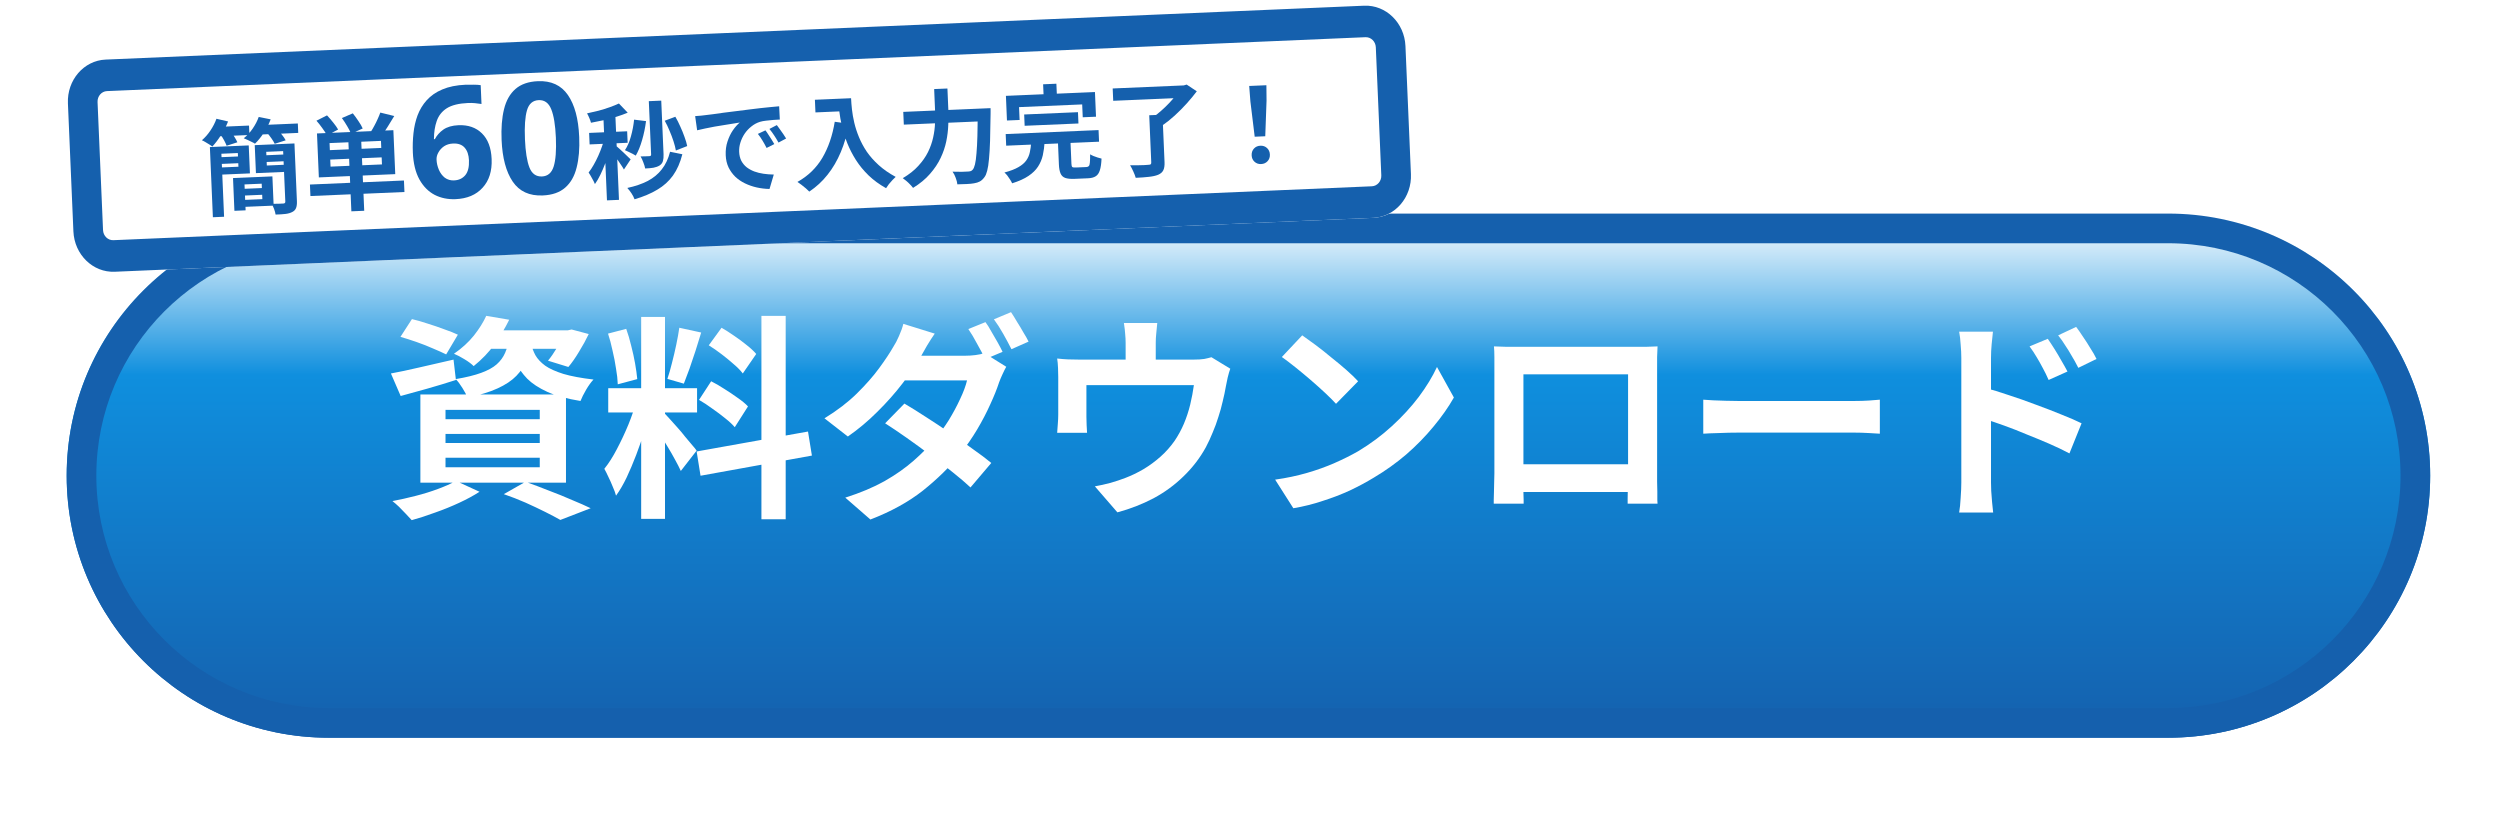
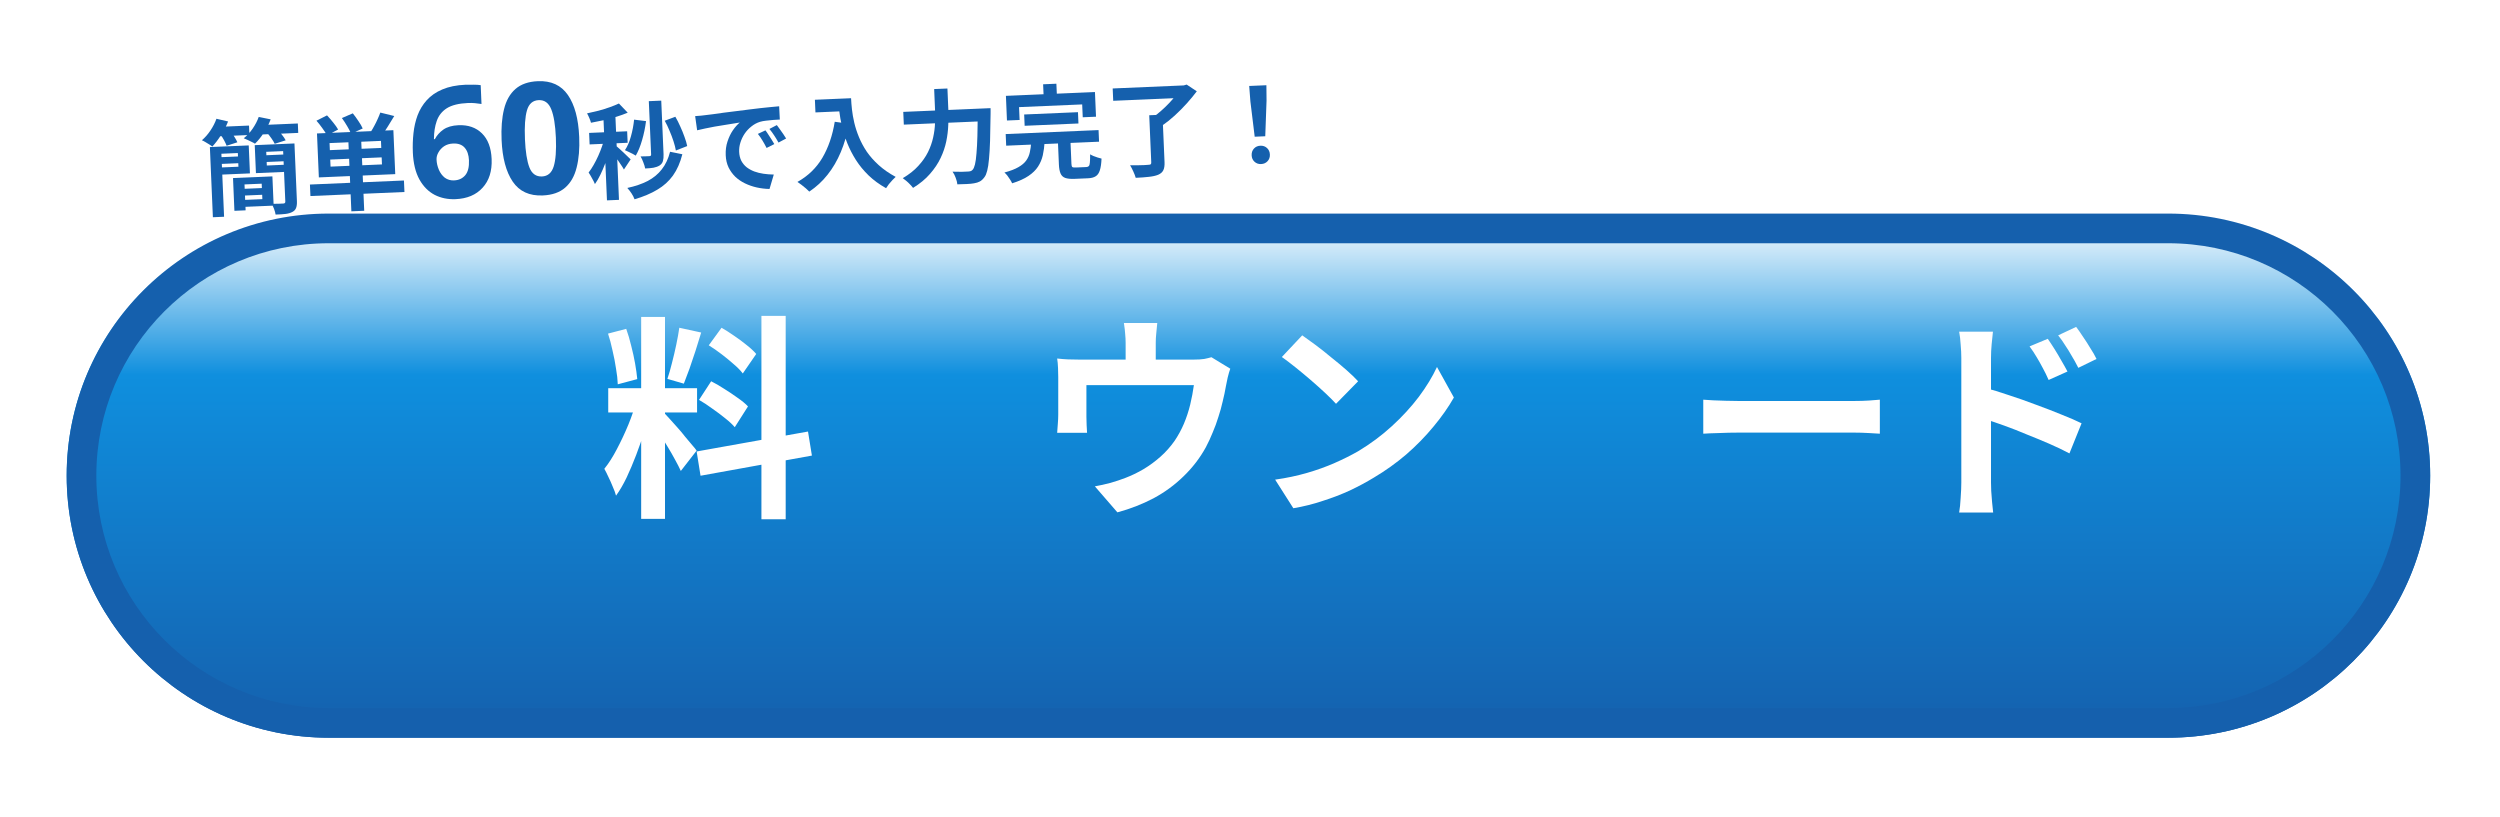
<svg xmlns="http://www.w3.org/2000/svg" fill="none" height="49" viewBox="0 0 150 49" width="150">
  <filter id="a" color-interpolation-filters="sRGB" filterUnits="userSpaceOnUse" height="39.447" width="149.81" x="0" y="8.814">
    <feFlood flood-opacity="0" result="BackgroundImageFix" />
    <feColorMatrix in="SourceAlpha" result="hardAlpha" type="matrix" values="0 0 0 0 0 0 0 0 0 0 0 0 0 0 0 0 0 0 127 0" />
    <feOffset dy="4" />
    <feGaussianBlur stdDeviation="2" />
    <feComposite in2="hardAlpha" operator="out" />
    <feColorMatrix type="matrix" values="0 0 0 0 0 0 0 0 0 0 0 0 0 0 0 0 0 0 0.25 0" />
    <feBlend in2="BackgroundImageFix" mode="normal" result="effect1_dropShadow_82_124" />
    <feBlend in="SourceGraphic" in2="effect1_dropShadow_82_124" mode="normal" result="shape" />
  </filter>
  <linearGradient id="b" gradientUnits="userSpaceOnUse" x1="78.474" x2="78.474" y1="40.262" y2="8.814">
    <stop offset="0" stop-color="#1560ad" />
    <stop offset=".692" stop-color="#0f8fde" />
    <stop offset="1" stop-color="#fff" />
  </linearGradient>
  <g filter="url(#a)">
    <path d="m4 24.538c0-8.684 7.04-15.724 15.724-15.724h110.363c8.684 0 15.724 7.04 15.724 15.724s-7.04 15.724-15.724 15.724h-110.363c-8.684 0-15.724-7.04-15.724-15.724z" fill="url(#b)" />
    <path clip-rule="evenodd" d="m130.087 10.595h-110.363c-7.701 0-13.944 6.243-13.944 13.944s6.243 13.944 13.944 13.944h110.363c7.701 0 13.943-6.243 13.943-13.944s-6.242-13.944-13.943-13.944zm-110.363-1.78c-8.684 0-15.724 7.04-15.724 15.724s7.04 15.724 15.724 15.724h110.363c8.684 0 15.724-7.04 15.724-15.724s-7.04-15.724-15.724-15.724z" fill="#1560ad" fill-rule="evenodd" />
  </g>
  <path d="m122.866 20.328c.121.173.256.377.403.611s.286.468.416.702c.139.234.26.451.364.65l-1.131.507c-.121-.277-.243-.524-.364-.741-.113-.217-.23-.425-.351-.624-.121-.208-.264-.425-.429-.65zm1.703-.715c.13.173.269.373.416.598.156.225.303.455.442.689.147.225.269.438.364.637l-1.092.533c-.139-.277-.273-.52-.403-.728-.121-.217-.247-.42-.377-.611-.121-.199-.264-.403-.429-.611zm-6.89 9.334c0-.173 0-.446 0-.819 0-.381 0-.819 0-1.313 0-.503 0-1.023 0-1.56 0-.546 0-1.07 0-1.573 0-.511 0-.962 0-1.352s0-.676 0-.858c0-.234-.013-.498-.039-.793-.017-.295-.048-.555-.091-.78h2.028c-.026.225-.052.477-.078.754-.026.277-.039.55-.039.819v.975 1.391 1.547 1.521 1.261.78c0 .113.004.282.013.507.017.217.035.442.052.676.026.234.048.442.065.624h-2.041c.043-.251.074-.55.091-.897.026-.355.039-.659.039-.91zm1.404-5.681c.433.113.914.26 1.443.442.537.173 1.079.364 1.625.572.546.199 1.062.399 1.547.598.485.191.884.364 1.196.52l-.728 1.807c-.373-.199-.78-.394-1.222-.585-.442-.191-.893-.377-1.352-.559-.451-.191-.893-.364-1.326-.52s-.828-.29-1.183-.403z" fill="#fff" />
  <path d="m102.196 23.981c.156.009.355.022.598.039.243.009.494.017.754.026.269.009.516.013.741.013h.806 1.04 1.17 1.209 1.131.949.676c.303 0 .589-.009.858-.026.269-.026.49-.043.663-.052v2.041c-.147-.009-.368-.022-.663-.039-.295-.017-.581-.026-.858-.026-.165 0-.39 0-.676 0s-.607 0-.962 0-.732 0-1.131 0c-.39 0-.789 0-1.196 0s-.802 0-1.183 0c-.373 0-.719 0-1.04 0-.312 0-.576 0-.793 0-.373 0-.754.009-1.144.026-.39.009-.706.022-.949.039z" fill="#fff" />
-   <path d="m89.638 20.783c.269.009.52.017.754.026h.624.637 1.027 1.248 1.326 1.261 1.014.637.585c.234-.009.468-.017.702-.026-.009.199-.017.412-.026.637v.624.572.91 1.118 1.183 1.131.91.546.494c.009.191.013.386.013.585v.507c.009.139.013.212.013.221h-1.794c0-.017 0-.121 0-.312.009-.199.013-.433.013-.702.009-.269.013-.52.013-.754 0-.113 0-.303 0-.572 0-.269 0-.585 0-.949s0-.75 0-1.157c0-.407 0-.806 0-1.196s0-.745 0-1.066c0-.321 0-.576 0-.767 0-.191 0-.286 0-.286h-6.279v.286.767 1.066 1.196 1.157.949.572.533.559c.009.182.013.334.013.455v.221h-1.794c0-.017 0-.091 0-.221.009-.13.013-.29.013-.481.009-.191.013-.386.013-.585.009-.199.013-.377.013-.533 0-.113 0-.295 0-.546 0-.26 0-.568 0-.923 0-.355 0-.728 0-1.118 0-.399 0-.797 0-1.196 0-.399 0-.771 0-1.118 0-.355 0-.659 0-.91 0-.251 0-.433 0-.546 0-.182 0-.39 0-.624 0-.243-.009-.455-.026-.637zm8.697 7.072v1.664h-7.813v-1.664z" fill="#fff" />
  <path d="m78.133 20.12c.225.156.49.347.793.572s.615.472.936.741c.329.26.637.516.923.767s.52.477.702.676l-1.326 1.352c-.165-.182-.381-.399-.65-.65s-.559-.511-.871-.78-.62-.524-.923-.767-.572-.446-.806-.611zm-1.625 8.658c.676-.095 1.313-.23 1.911-.403s1.153-.373 1.664-.598.979-.459 1.404-.702c.737-.442 1.413-.945 2.028-1.508s1.153-1.148 1.612-1.755c.459-.615.823-1.213 1.092-1.794l1.014 1.833c-.329.581-.737 1.161-1.222 1.742-.477.581-1.018 1.135-1.625 1.664-.607.52-1.261.988-1.963 1.404-.442.269-.919.524-1.43.767-.511.234-1.053.442-1.625.624-.563.191-1.153.338-1.768.442z" fill="#fff" />
  <path d="m69.436 19.379c-.026.277-.048.503-.065.676-.017.165-.026.338-.026.52v.52.728.624h-1.807c0-.182 0-.399 0-.65 0-.251 0-.49 0-.715 0-.225 0-.394 0-.507 0-.182-.009-.355-.026-.52-.009-.173-.035-.399-.078-.676zm4.381 2.743c-.052.139-.104.316-.156.533-.043.208-.078.377-.104.507-.052.303-.117.611-.195.923-.069.312-.156.624-.26.936-.095.312-.208.62-.338.923-.121.303-.26.602-.416.897-.347.633-.789 1.209-1.326 1.729-.529.52-1.131.962-1.807 1.326-.676.355-1.4.637-2.171.845l-1.352-1.56c.295-.052.607-.121.936-.208.329-.095.628-.195.897-.299.364-.139.724-.312 1.079-.52.364-.217.706-.468 1.027-.754s.602-.602.845-.949c.217-.321.403-.663.559-1.027.156-.373.282-.754.377-1.144.095-.399.169-.789.221-1.17h-6.448v.429.546.533.39c0 .147.004.312.013.494s.017.338.026.468h-1.794c.017-.165.03-.342.039-.533.017-.199.026-.386.026-.559 0-.104 0-.256 0-.455 0-.199 0-.412 0-.637 0-.234 0-.455 0-.663s0-.373 0-.494c0-.147-.004-.329-.013-.546-.009-.225-.026-.416-.052-.572.225.026.442.043.65.052.208.009.433.013.676.013h6.851c.269 0 .485-.013.65-.039.173-.035.316-.069.429-.104z" fill="#fff" />
-   <path d="m59.127 19.327c.113.147.23.334.351.559.13.217.256.433.377.65.121.217.221.407.299.572l-1.04.442c-.13-.269-.29-.572-.481-.91-.182-.347-.36-.646-.533-.897zm1.534-.598c.113.165.234.36.364.585.139.217.269.433.39.65.13.208.23.386.299.533l-1.027.455c-.139-.277-.303-.585-.494-.923-.191-.338-.377-.628-.559-.871zm-6.396 5.486c.399.234.836.507 1.313.819.477.303.953.62 1.43.949.485.329.94.65 1.365.962.433.303.802.581 1.105.832l-1.248 1.469c-.286-.269-.641-.572-1.066-.91-.416-.338-.867-.685-1.352-1.04-.485-.364-.962-.711-1.43-1.04s-.893-.615-1.274-.858zm6.11-2.21c-.069.121-.143.269-.221.442-.078.165-.147.329-.208.494-.13.399-.308.841-.533 1.326-.217.485-.477.984-.78 1.495s-.65 1.01-1.04 1.495c-.607.754-1.343 1.478-2.21 2.171-.867.685-1.92 1.265-3.159 1.742l-1.508-1.313c.901-.286 1.686-.615 2.353-.988.667-.381 1.248-.789 1.742-1.222s.923-.867 1.287-1.3c.295-.347.572-.728.832-1.144.26-.425.485-.845.676-1.261.199-.416.338-.789.416-1.118h-4.394l.598-1.482h3.705c.199 0 .399-.013.598-.039.208-.026.386-.065.533-.117zm-4.29-1.989c-.156.225-.312.468-.468.728-.147.26-.26.459-.338.598-.286.511-.659 1.062-1.118 1.651-.451.589-.958 1.161-1.521 1.716-.555.555-1.144 1.049-1.768 1.482l-1.404-1.092c.763-.468 1.408-.962 1.937-1.482.537-.529.984-1.036 1.339-1.521.364-.494.654-.932.871-1.313.104-.156.212-.364.325-.624.121-.269.208-.511.26-.728z" fill="#fff" />
  <path d="m38.47 19.015h1.43v12.116h-1.43zm-1.976 4.277h5.33v1.456h-5.33zm1.69.767.871.429c-.113.433-.243.893-.39 1.378-.147.477-.312.953-.494 1.43s-.373.927-.572 1.352c-.199.416-.412.78-.637 1.092-.043-.165-.108-.342-.195-.533-.078-.199-.165-.394-.26-.585-.087-.191-.169-.355-.247-.494.26-.321.511-.715.754-1.183.251-.477.481-.966.689-1.469.208-.511.368-.984.481-1.417zm1.703.754c.069.069.169.178.299.325.139.147.29.316.455.507.165.182.321.368.468.559.156.182.295.347.416.494.13.147.221.26.273.338l-.949 1.222c-.087-.191-.199-.412-.338-.663-.139-.26-.29-.524-.455-.793-.165-.277-.325-.537-.481-.78s-.29-.442-.403-.598zm-3.406-4.797 1.092-.286c.113.312.212.65.299 1.014.095.364.173.719.234 1.066s.104.659.13.936l-1.17.312c-.009-.277-.043-.589-.104-.936-.052-.355-.121-.715-.208-1.079-.078-.373-.169-.715-.273-1.027zm4.277-.351 1.313.286c-.104.355-.217.719-.338 1.092s-.243.732-.364 1.079c-.121.338-.234.637-.338.897l-.988-.286c.095-.277.186-.594.273-.949.095-.364.182-.732.26-1.105s.139-.711.182-1.014zm4.927-.715h1.456v12.207h-1.456zm-3.887 8.138 6.682-1.196.234 1.443-6.682 1.209zm.728-6.37.767-1.053c.243.139.494.299.754.481.269.182.52.368.754.559.243.191.433.368.572.533l-.806 1.17c-.13-.173-.312-.36-.546-.559-.225-.199-.468-.399-.728-.598s-.516-.377-.767-.533zm-.585 3.276.728-1.118c.26.13.529.286.806.468.277.173.542.351.793.533.251.173.455.342.611.507l-.793 1.248c-.139-.165-.329-.342-.572-.533-.243-.199-.503-.394-.78-.585-.269-.199-.533-.373-.793-.52z" fill="#fff" />
-   <path d="m24.027 20.211.689-1.066c.295.069.611.16.949.273.338.104.667.217.988.338.329.113.602.221.819.325l-.702 1.183c-.208-.104-.468-.221-.78-.351-.312-.139-.641-.269-.988-.39-.347-.121-.672-.225-.975-.312zm-.572 2.197c.477-.087 1.049-.208 1.716-.364.676-.156 1.356-.312 2.041-.468l.143 1.222c-.563.182-1.135.355-1.716.52-.572.156-1.105.303-1.599.442zm5.759-2.587h4.992v1.105h-5.863zm4.628 0h.221l.234-.052 1.027.273c-.165.347-.36.702-.585 1.066-.217.364-.429.667-.637.91l-1.222-.377c.173-.208.351-.464.533-.767.182-.312.325-.602.429-.871zm-3.289.468h1.391c-.061.459-.165.88-.312 1.261-.147.373-.364.706-.65 1.001-.277.286-.654.537-1.131.754-.468.217-1.07.399-1.807.546-.061-.165-.16-.355-.299-.572-.139-.225-.273-.403-.403-.533.624-.104 1.135-.23 1.534-.377.399-.147.706-.316.923-.507.225-.199.394-.429.507-.689.113-.26.195-.555.247-.884zm1.313.325c.052.243.139.477.26.702.13.225.325.433.585.624.26.182.624.347 1.092.494.468.139 1.07.251 1.807.338-.147.156-.295.36-.442.611-.147.251-.26.477-.338.676-.806-.13-1.469-.312-1.989-.546-.511-.234-.914-.498-1.209-.793-.286-.295-.507-.611-.663-.949-.147-.347-.264-.689-.351-1.027zm-2.691-1.664 1.378.234c-.251.511-.546 1.005-.884 1.482-.338.468-.754.901-1.248 1.3-.139-.139-.325-.277-.559-.416-.225-.139-.433-.247-.624-.325.477-.329.875-.693 1.196-1.092.321-.407.568-.802.741-1.183zm-2.444 7.085v.546h5.655v-.546zm0 1.43v.572h5.655v-.572zm0-2.873v.559h5.655v-.559zm-1.508-.923h8.736v5.291h-8.736zm5.005 5.98 1.3-.741c.468.165.94.342 1.417.533.485.182.945.368 1.378.559.442.182.815.347 1.118.494l-1.82.702c-.243-.139-.546-.299-.91-.481s-.758-.368-1.183-.559c-.416-.182-.849-.351-1.3-.507zm-2.873-.793 1.417.65c-.347.225-.754.446-1.222.663s-.949.412-1.443.585c-.494.182-.962.334-1.404.455-.095-.104-.212-.23-.351-.377-.13-.139-.269-.282-.416-.429-.147-.139-.277-.251-.39-.338.459-.087.923-.191 1.391-.312.477-.121.923-.26 1.339-.416.425-.156.784-.316 1.079-.481z" fill="#fff" />
-   <path d="m4.102 6.809c-.056-1.31.96-2.417 2.27-2.473l75.51-3.234c1.31-.056 2.417.96 2.473 2.27l.309 7.225c.056 1.31-.96 2.417-2.27 2.473l-75.51 3.234c-1.31.056-2.417-.96-2.473-2.27z" fill="#fff" />
  <g fill="#1560ad">
-     <path clip-rule="evenodd" d="m81.929 2.232-75.51 3.234c-.327.014-.581.308-.566.656l.329 7.684c.015.348.292.619.62.605l75.51-3.234c.327-.014.581-.308.566-.656l-.329-7.684c-.015-.348-.292-.619-.62-.605zm-75.591 1.343c-1.31.056-2.323 1.231-2.263 2.624l.329 7.685c.06 1.393 1.17 2.477 2.479 2.421l75.51-3.234c1.31-.056 2.323-1.231 2.263-2.624l-.329-7.685c-.06-1.393-1.17-2.477-2.479-2.42z" fill-rule="evenodd" />
    <path d="m75.282 8.203-.259-2.12-.071-.925 1.032-.044.009.928-.077 2.134zm.388 1.641c-.158.007-.29-.039-.399-.139-.108-.099-.166-.228-.172-.385-.007-.162.039-.297.138-.405s.228-.166.385-.172c.158-.007.29.039.399.139.108.099.166.23.172.391.007.158-.039.29-.139.398-.099.108-.228.166-.385.172z" />
    <path d="m68.954 6.915.796-.034.122 2.842c.009.211-.015.375-.072.489-.057.119-.161.21-.312.275-.151.06-.338.102-.562.124-.223.026-.484.046-.783.058-.03-.111-.079-.24-.147-.386-.064-.143-.128-.265-.19-.366.145.002.293.002.442-0.0.154-.002.288-.006.405-.011.12-.009.203-.015.248-.017.07-.003.118-.013.142-.031.024-.022.035-.062.032-.12zm-2.193-1.607 4.341-.186.032.74-4.341.186zm4.061-.174.205-.009.172-.051.609.404c-.177.236-.378.479-.604.73-.226.251-.465.491-.717.722-.248.227-.495.424-.741.593-.04-.052-.092-.108-.157-.168-.065-.064-.132-.125-.201-.185-.065-.064-.125-.115-.181-.154.157-.111.316-.238.476-.382.164-.144.32-.294.467-.45s.28-.309.398-.459c.118-.15.212-.285.282-.405z" />
    <path d="m61.45 6.869 3.228-.138.029.678-3.228.138zm-1.109 1.175 5.572-.239.03.697-5.572.239zm1.529.495.808-.035c-.017.287-.053.557-.109.808-.056.247-.152.476-.288.685-.133.205-.324.392-.574.56-.25.169-.576.315-.978.441-.028-.065-.068-.138-.121-.219-.049-.081-.105-.162-.166-.242-.061-.076-.12-.138-.176-.186.353-.094.633-.202.84-.323.211-.121.367-.255.469-.4.106-.15.178-.315.215-.495.042-.185.069-.383.081-.595zm1.599-.193.752-.032.065 1.517c.004.1.021.163.052.191.034.023.107.033.219.028.025-.001.064-.003.118-.005s.114-.005.18-.008.129-.005.187-.008c.058-.003.104-.004.137-.006.066-.003.115-.021.147-.056.036-.035.058-.106.066-.215.012-.113.017-.277.016-.493.056.035.123.069.204.103.08.034.163.064.247.089.088.025.166.047.233.065-.012.3-.046.534-.101.702-.055.173-.139.293-.253.36-.109.071-.263.111-.462.119-.037.002-.093.004-.168.007-.07.003-.149.006-.236.01-.083.004-.162.007-.236.01-.07.003-.124.005-.162.007-.24.01-.428-.009-.563-.057-.131-.048-.224-.138-.279-.268-.056-.131-.088-.308-.098-.532zm-.882-3.289.796-.034.049 1.132-.796.034zm-2.232.694 5.342-.229.063 1.48-.796.034-.033-.771-3.788.162.033.771-.759.032z" />
    <path d="m54.196 6.713 4.77-.204.033.765-4.77.204zm4.459-.191.777-.033s.001.023.003.068c.002.046.002.098.001.156.002.054.002.098-.001.131-.006.623-.017 1.158-.031 1.603-.014.441-.036.807-.065 1.099-.025.292-.061.524-.107.696-.043.172-.097.301-.164.387-.09.124-.184.211-.282.261-.093.05-.208.086-.344.108-.111.021-.258.036-.441.044-.182.008-.369.014-.56.018-.009-.112-.042-.241-.098-.388-.052-.147-.116-.271-.19-.372.2.008.383.011.549.008.17-.007.296-.013.379-.016.062-.003.116-.011.161-.026s.085-.043.121-.086c.052-.056.097-.162.136-.317.039-.16.069-.379.09-.658.025-.279.044-.627.055-1.043.011-.42.017-.917.017-1.49zm-2.605-1.178.796-.034.055 1.287c.012.282.01.583-.005.904-.011.32-.051.648-.12.983-.069.331-.181.662-.338.993-.156.331-.369.649-.638.956-.265.306-.604.587-1.017.841-.044-.06-.103-.129-.177-.204-.07-.076-.145-.147-.227-.215-.078-.067-.148-.122-.213-.165.381-.224.692-.47.934-.738.246-.268.44-.544.581-.829.141-.289.243-.577.306-.867.066-.294.104-.578.113-.852.013-.279.014-.536.004-.773z" />
    <path d="m48.894 5.986 1.766-.076.033.759-1.766.076zm1.399-.06.771-.033c.009.199.026.425.054.677.027.248.074.514.14.798.066.28.159.566.28.86.121.294.276.584.467.871.195.282.435.553.72.81s.623.492 1.015.704c-.052.044-.116.107-.191.189-.075.082-.149.166-.22.252-.067.09-.121.169-.164.238-.4-.224-.75-.479-1.048-.765-.299-.29-.553-.599-.762-.927-.209-.332-.382-.667-.517-1.006-.135-.343-.241-.677-.317-1.002-.076-.329-.131-.636-.164-.921-.033-.285-.054-.534-.063-.745zm-.209 1.38.859.119c-.115.62-.279 1.185-.494 1.697-.215.512-.48.966-.795 1.361-.311.395-.677.733-1.097 1.013-.048-.052-.115-.116-.201-.191-.086-.071-.176-.144-.271-.219-.09-.071-.17-.128-.238-.171.637-.355 1.135-.838 1.496-1.447.36-.614.607-1.334.742-2.163z" />
    <path d="m41.709 6.967c.124-.009.242-.019.354-.028.112-.013.196-.023.254-.03.128-.014.285-.033.471-.058.19-.029.4-.059.632-.089.235-.031.485-.062.75-.094.264-.032.539-.067.824-.104.215-.03.427-.056.638-.077.215-.026.417-.047.608-.063.194-.021.364-.036.509-.047l.04.796c-.112.005-.24.012-.385.023-.145.01-.29.025-.434.044-.141.014-.266.038-.377.072-.184.058-.355.15-.511.277-.157.123-.292.268-.405.435-.109.163-.193.339-.252.528-.059.185-.084.371-.076.558.009.203.052.382.129.537.081.15.186.279.316.385.133.102.286.187.46.255.173.063.358.109.554.138.201.029.407.045.619.048l-.256.865c-.262-.005-.519-.036-.77-.092-.247-.056-.481-.137-.702-.244-.221-.107-.415-.24-.584-.399-.165-.163-.3-.351-.404-.562-.101-.216-.157-.459-.168-.728-.013-.299.023-.574.108-.827.085-.257.193-.482.326-.674.137-.197.274-.35.41-.46-.115.022-.256.044-.421.068-.161.024-.336.052-.526.085-.186.029-.376.06-.569.093-.194.033-.381.07-.562.111-.177.037-.338.073-.481.108zm4.217.854c.057.072.117.159.179.26.067.097.131.196.193.297.062.097.116.186.161.267l-.464.232c-.086-.171-.17-.321-.25-.45-.076-.13-.167-.261-.272-.393zm.684-.316c.057.072.119.157.185.254.07.093.139.189.205.29.067.097.122.184.167.261l-.457.244c-.09-.162-.177-.306-.261-.431-.08-.125-.175-.254-.284-.387z" />
    <path d="m38.929 6.07.746-.032.138 3.215c.007.166-.006.303-.038.413s-.1.197-.201.264c-.101.062-.224.107-.368.134-.14.023-.306.038-.496.046-.017-.103-.053-.224-.109-.363-.052-.143-.107-.263-.165-.361.116-.001.224-.003.324-.008.104-.004.174-.007.211-.009.066-.003.098-.035.096-.098zm-.881 1.109.714.088c-.05.393-.129.774-.238 1.144-.105.366-.231.674-.378.926-.047-.031-.111-.068-.192-.11-.081-.042-.163-.082-.248-.12-.081-.042-.151-.075-.21-.097.148-.218.268-.491.357-.819.094-.332.158-.669.193-1.011zm1.835.065.638-.239c.107.182.207.379.299.592.096.208.18.414.251.619.075.2.129.383.161.548l-.68.266c-.028-.165-.075-.35-.142-.555-.067-.209-.147-.419-.239-.632-.088-.216-.184-.416-.287-.598zm.323 1.862.735.149c-.128.504-.315.929-.562 1.276-.247.343-.561.626-.942.85-.377.228-.831.42-1.365.576-.038-.111-.099-.23-.184-.36-.084-.125-.168-.232-.25-.32.477-.103.887-.244 1.228-.42.341-.181.622-.413.842-.697.225-.284.39-.636.497-1.056zm-4.013-2.339.721-.031.225 5.255-.721.031zm-.846 1.208 2.282-.098.03.69-2.282.098zm.945.24.443.168c-.049.226-.109.462-.182.706s-.154.486-.243.727c-.09.236-.186.461-.289.673-.103.212-.211.397-.325.556-.042-.106-.101-.224-.177-.354-.072-.134-.139-.247-.202-.34.102-.129.202-.279.298-.449.101-.175.194-.359.282-.554.087-.195.164-.389.231-.583.066-.194.121-.377.163-.549zm.843-2.005.528.551c-.208.088-.437.17-.687.247-.25.077-.507.146-.77.207-.259.057-.508.107-.747.15-.02-.082-.053-.176-.099-.282-.046-.11-.092-.204-.137-.281.227-.047.457-.101.691-.16.238-.064.462-.134.67-.209.213-.076.397-.15.551-.223zm-.146 2.561c.038.027.097.079.175.154.082.071.169.151.259.238.095.087.18.169.254.245.074.072.128.123.162.155l-.404.609c-.041-.077-.094-.164-.161-.261-.062-.097-.131-.198-.206-.303-.071-.105-.142-.204-.212-.296-.071-.097-.132-.175-.184-.235z" />
    <path d="m34.752 8.203c.031.715-.021 1.331-.154 1.848-.127.516-.356.919-.687 1.207-.33.288-.778.445-1.345.469-.802.034-1.403-.242-1.802-.829s-.622-1.419-.668-2.495c-.031-.715.018-1.331.145-1.847.127-.523.356-.928.686-1.216.33-.288.778-.445 1.345-.469.796-.034 1.397.242 1.802.829.405.587.631 1.422.677 2.504zm-3.256.139c.033.759.122 1.328.27 1.708.147.374.398.553.752.538.348-.015.583-.215.703-.6.12-.385.164-.96.132-1.725-.033-.759-.125-1.328-.279-1.708-.153-.38-.404-.562-.752-.547-.354.015-.589.218-.703.61-.114.391-.155.966-.122 1.725z" />
    <path d="m24.771 9.135c-.016-.379-.004-.757.036-1.132.04-.382.121-.74.244-1.076.129-.342.312-.646.55-.911.244-.272.555-.488.935-.648.385-.166.855-.261 1.408-.285.131-.006.283-.006.458-.001.174-.001.321.008.44.028l.048 1.129c-.119-.02-.251-.036-.395-.049-.138-.013-.275-.016-.412-.01-.553.024-.979.129-1.276.316-.291.187-.492.442-.603.764-.111.316-.167.68-.168 1.091l.056-.002c.115-.223.284-.414.508-.573.23-.159.531-.247.905-.263.585-.025 1.056.139 1.413.491.358.352.551.864.58 1.536.031.721-.15 1.296-.543 1.724-.387.428-.928.657-1.625.686-.454.019-.869-.066-1.245-.255-.376-.196-.682-.503-.918-.923-.236-.426-.369-.972-.397-1.637zm2.484 1.688c.274-.012.493-.115.66-.309.166-.2.24-.499.223-.897-.014-.323-.099-.575-.257-.755-.157-.18-.388-.264-.693-.251-.211.009-.393.064-.544.164-.145.1-.258.223-.339.37-.081.141-.119.285-.112.435.009.205.055.406.138.602.083.196.202.356.357.48.161.118.35.172.568.163z" />
    <path d="m20.894 8.282.771-.033.188 4.397-.771.033zm-1.079 1.292.018.423 3.085-.132-.018-.423zm-.042-.989.018.423 3.085-.132-.018-.423zm-.754-.578 4.583-.196.113 2.637-4.584.196zm-.423 3.065 5.641-.242.03.69-5.641.242zm.391-3.83.634-.32c.122.128.246.272.374.433.127.157.225.296.292.417l-.67.353c-.059-.122-.15-.266-.274-.431-.119-.169-.238-.32-.356-.452zm1.526-.159.655-.283c.114.141.227.296.338.465.115.165.2.313.256.444l-.703.317c-.043-.127-.118-.277-.225-.451-.103-.178-.21-.342-.32-.491zm2.304-.329.838.207c-.124.213-.252.422-.384.627-.128.205-.245.378-.352.52l-.669-.202c.07-.107.14-.226.209-.358.073-.132.14-.268.201-.407.065-.14.117-.269.158-.387z" />
    <path d="m12.593 8.824.672-.029.18 4.21-.672.029zm1.388 1.86.672-.029.084 1.965-.672.029zm.298-.013 2.065-.088.075 1.754-2.065.088-.018-.417 1.406-.06-.04-.927-1.406.06zm-1.326-1.862 1.971-.084.072 1.679-1.972.084-.018-.429 1.3-.056-.035-.821-1.3.056zm.033.634 1.48-.063.017.404-1.48.063zm1.327 1.9 1.704-.073.017.404-1.704.073zm1.409-2.017 1.524-.065.017.404-1.524.065zm1.416-.696.018.429-1.182.051.035.821 1.182-.051.018.429-1.853.079-.072-1.679zm-.168.007.697-.03.148 3.464c.007.17-.01.306-.051.407-.037.101-.109.179-.214.234-.114.063-.253.104-.418.124-.161.019-.36.032-.597.038-.012-.095-.042-.206-.089-.333-.047-.123-.095-.227-.144-.312.141.002.28 0.0.417-.005.141-.006.234-.01.28-.012.083-.004.123-.043.12-.117zm-3.994-1.019 1.965-.084.024.566-1.965.084zm2.506-.107 2.388-.102.024.566-2.388.102zm-2.496-.385.699.163c-.109.279-.251.553-.426.822-.171.269-.344.497-.519.683-.047-.04-.109-.083-.186-.129-.077-.047-.153-.093-.23-.14-.077-.047-.147-.083-.21-.109.188-.162.359-.356.511-.583.156-.231.277-.467.362-.707zm2.537-.109.717.144c-.104.283-.242.555-.414.815-.172.257-.347.472-.527.646-.051-.035-.119-.072-.204-.11-.081-.042-.163-.082-.248-.12-.085-.042-.159-.074-.222-.096.197-.154.374-.344.53-.571.16-.231.283-.467.368-.707zm-2.291 1.064.609-.194c.075.096.15.205.226.327.076.121.134.229.176.323l-.645.208c-.033-.09-.083-.198-.151-.324-.068-.126-.139-.239-.214-.34zm2.78-.125.627-.195c.091.096.185.206.282.331.097.12.17.229.22.327l-.658.209c-.041-.09-.106-.197-.194-.322-.089-.129-.181-.246-.277-.35z" />
  </g>
</svg>